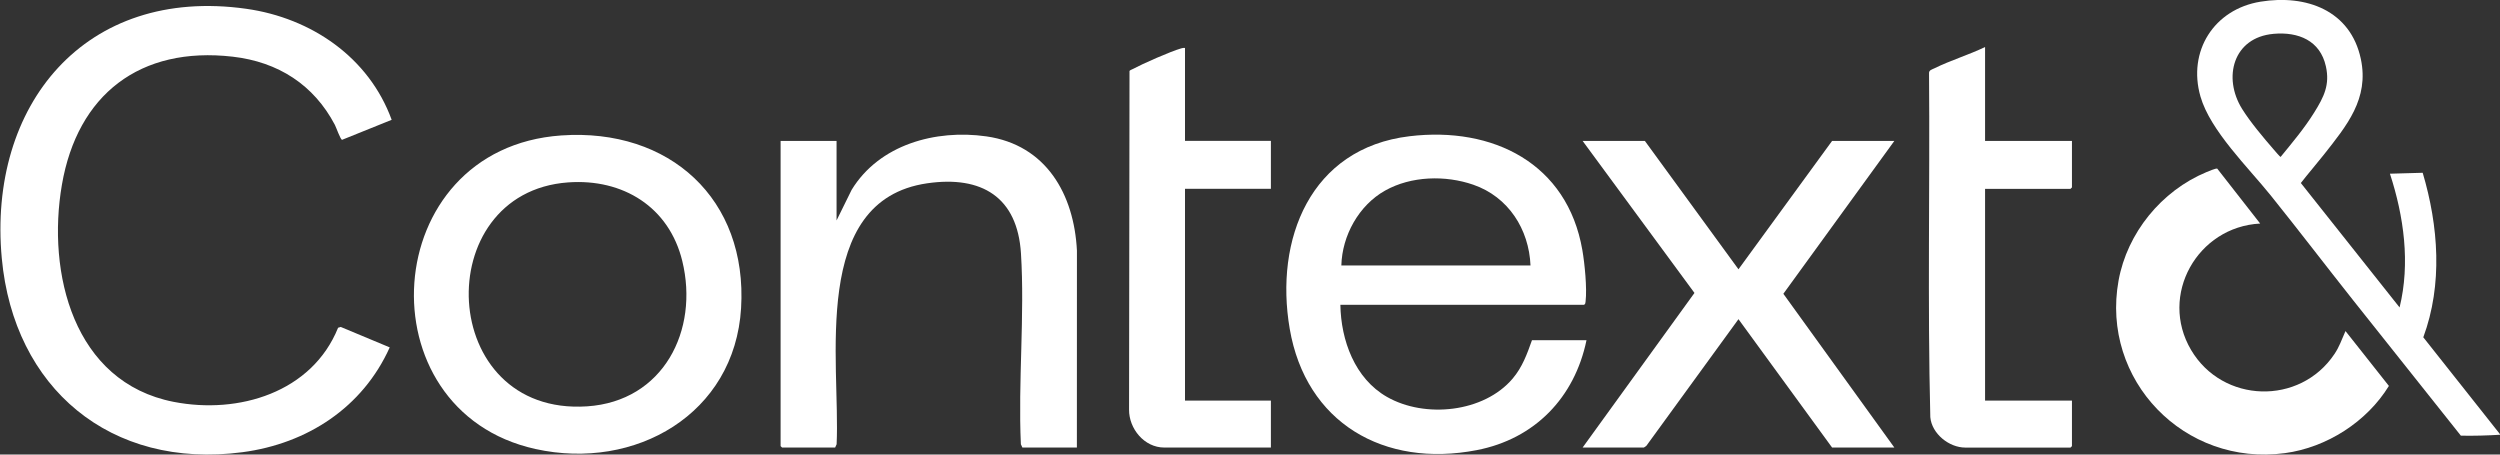
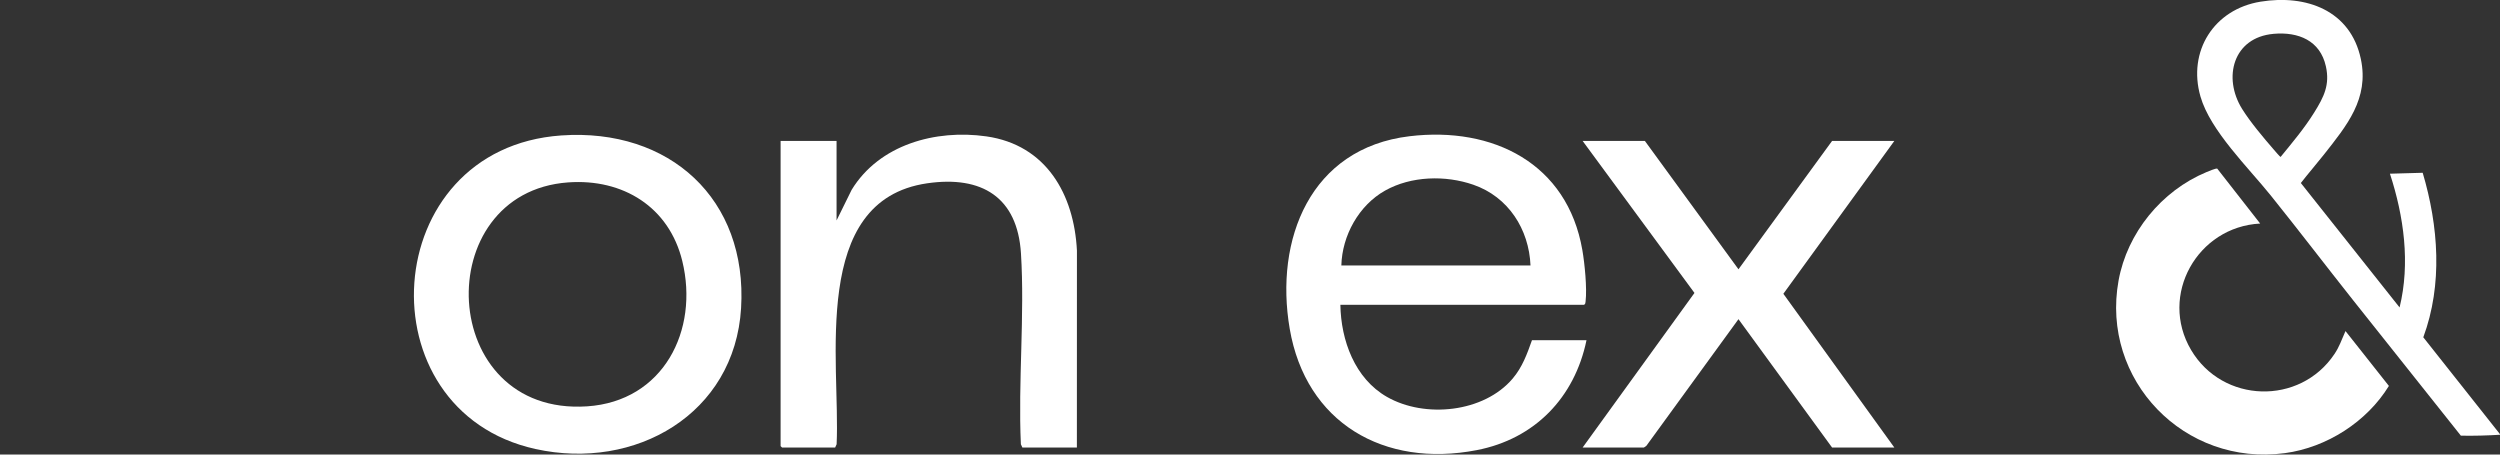
<svg xmlns="http://www.w3.org/2000/svg" width="154" height="28" viewBox="0 0 154 28" fill="none">
  <rect x="0" y="0" width="154" height="28" fill="#333333" stroke="none" />
  <path d="M147.814 18.94C148.481 16.216 148.079 13.33 147.22 10.7L149.238 10.643C150.211 13.924 150.481 17.518 149.275 20.778L154.026 26.779C153.216 26.829 152.399 26.853 151.589 26.837C149.383 24.058 147.168 21.287 144.963 18.507C143.26 16.359 141.596 14.178 139.879 12.041C138.49 10.313 136.154 8.049 135.549 5.948C134.746 3.157 136.378 0.57 139.25 0.103C142.069 -0.355 144.794 0.643 145.428 3.634C145.948 6.085 144.553 7.745 143.148 9.53C142.684 10.117 142.191 10.682 141.732 11.274L147.814 18.938V18.94ZM140.052 2.085C137.558 2.305 136.911 4.781 138.114 6.71C138.624 7.528 139.434 8.487 140.072 9.223C140.126 9.286 140.455 9.674 140.487 9.665C141.209 8.781 141.949 7.904 142.553 6.934C143.158 5.964 143.526 5.224 143.275 4.089C142.924 2.496 141.58 1.949 140.05 2.084L140.052 2.085Z" fill="white" />
  <path d="M139.226 13.771C135.36 13.97 132.977 18.184 134.971 21.558C136.916 24.849 141.665 24.991 143.798 21.814C144.107 21.355 144.236 20.947 144.455 20.457C144.467 20.43 144.437 20.406 144.501 20.416L147.156 23.773C145.799 25.979 143.338 27.563 140.753 27.913C134.553 28.752 129.395 23.404 130.503 17.284C131.035 14.347 133.146 11.758 135.908 10.606C136.016 10.561 136.511 10.35 136.582 10.387L139.227 13.771H139.226Z" fill="white" />
-   <path d="M24.127 7.381L21.071 8.613C20.967 8.589 20.71 7.849 20.63 7.695C19.331 5.221 17.131 3.814 14.34 3.492C8.621 2.833 4.77 5.826 3.813 11.384C2.881 16.8 4.513 23.547 10.7 24.755C14.699 25.536 19.218 24.174 20.826 20.189L20.991 20.14L24.007 21.399C22.343 25.097 18.934 27.326 14.934 27.856C6.797 28.931 0.848 23.899 0.11 15.911C-0.761 6.483 5.233 -0.86 15.171 0.542C19.183 1.109 22.73 3.541 24.127 7.381Z" fill="white" />
  <path d="M82.567 18.774C82.602 20.96 83.451 23.317 85.441 24.451C87.773 25.781 91.406 25.416 93.18 23.32C93.775 22.618 94.067 21.811 94.369 20.958H97.728C96.998 24.483 94.548 27.037 90.964 27.729C85.249 28.832 80.439 26.048 79.446 20.251C78.504 14.752 80.71 9.125 86.827 8.392C91.976 7.775 96.547 10.069 97.472 15.399C97.616 16.226 97.768 17.757 97.672 18.57C97.662 18.657 97.664 18.723 97.58 18.774H82.569H82.567ZM94.279 16.354C94.187 14.123 92.915 12.126 90.758 11.38C89.035 10.783 86.927 10.839 85.322 11.74C83.698 12.652 82.674 14.516 82.627 16.354H94.279Z" fill="white" />
  <path d="M34.579 8.343C41.248 7.88 46.057 12.261 45.651 18.983C45.255 25.511 39.129 29.014 32.985 27.659C22.299 25.302 23.245 9.129 34.579 8.343ZM34.994 11.236C26.397 11.858 26.918 25.642 36.165 25.031C40.864 24.72 43.071 20.353 42.029 16.08C41.218 12.751 38.375 10.991 34.994 11.236Z" fill="white" />
  <path d="M66.338 27.568H62.978L62.886 27.365C62.71 23.511 63.13 19.44 62.892 15.613C62.676 12.139 60.472 10.802 57.109 11.292C49.875 12.348 51.774 22.324 51.536 27.365L51.445 27.568H48.174L48.085 27.48V8.68H51.532V13.58L52.46 11.696C54.163 8.907 57.632 7.954 60.761 8.401C64.453 8.929 66.163 11.975 66.339 15.435L66.336 27.568H66.338Z" fill="white" />
  <path d="M116.692 8.68L109.855 18.097L116.692 27.569H112.857L107.09 19.661L101.414 27.465L101.264 27.569H97.489L104.379 18.045L97.489 8.68H101.323L107.09 16.588L112.857 8.68H116.692Z" fill="white" />
-   <path d="M122.28 8.68H127.632V11.544L127.542 11.633H122.28V24.678H127.632V27.483L127.542 27.571H121.062C120.062 27.571 118.997 26.718 118.907 25.696C118.732 18.648 118.886 11.574 118.829 4.516C118.814 4.318 119.018 4.278 119.169 4.204C120.15 3.718 121.287 3.376 122.28 2.896V8.682V8.68Z" fill="white" />
-   <path d="M72.996 2.953V8.679H78.287V11.63H72.996V24.676H78.287V27.569H71.719C70.486 27.569 69.542 26.407 69.55 25.236L69.578 4.369C69.627 4.311 69.7 4.294 69.764 4.26C70.39 3.925 72.098 3.17 72.758 2.981C72.838 2.957 72.913 2.943 72.997 2.953H72.996Z" fill="white" />
</svg>